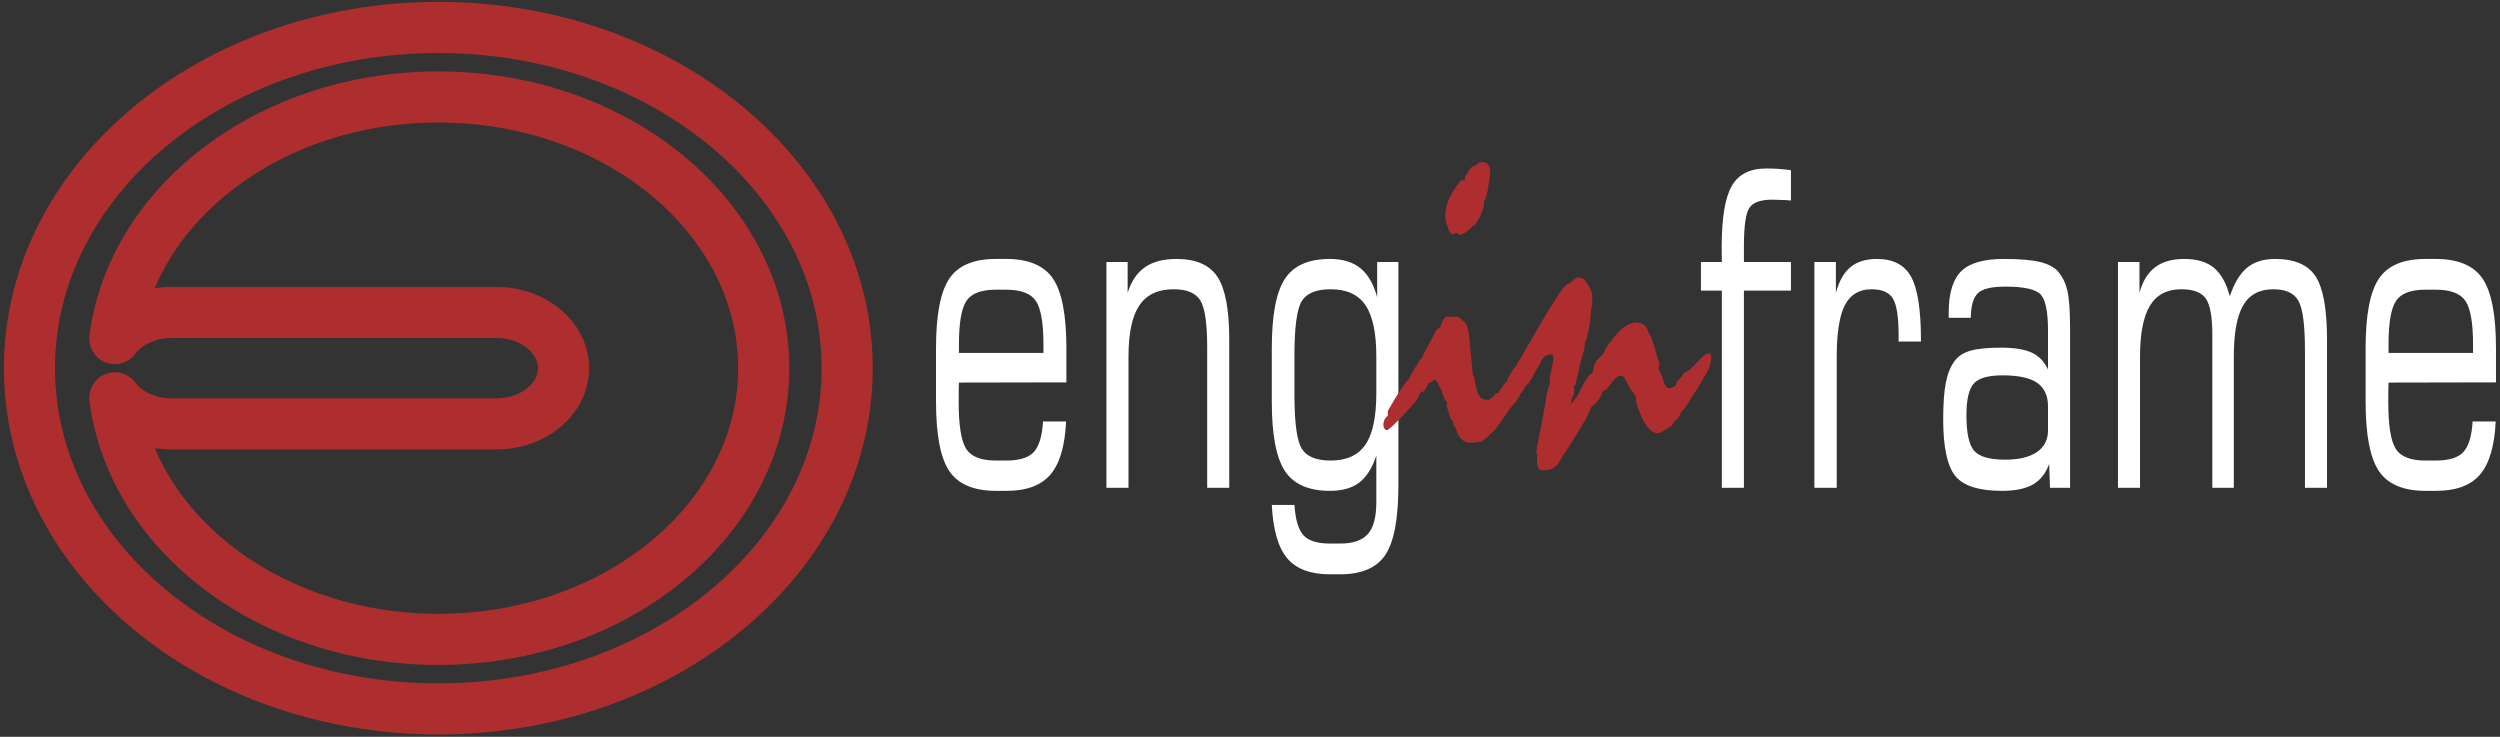
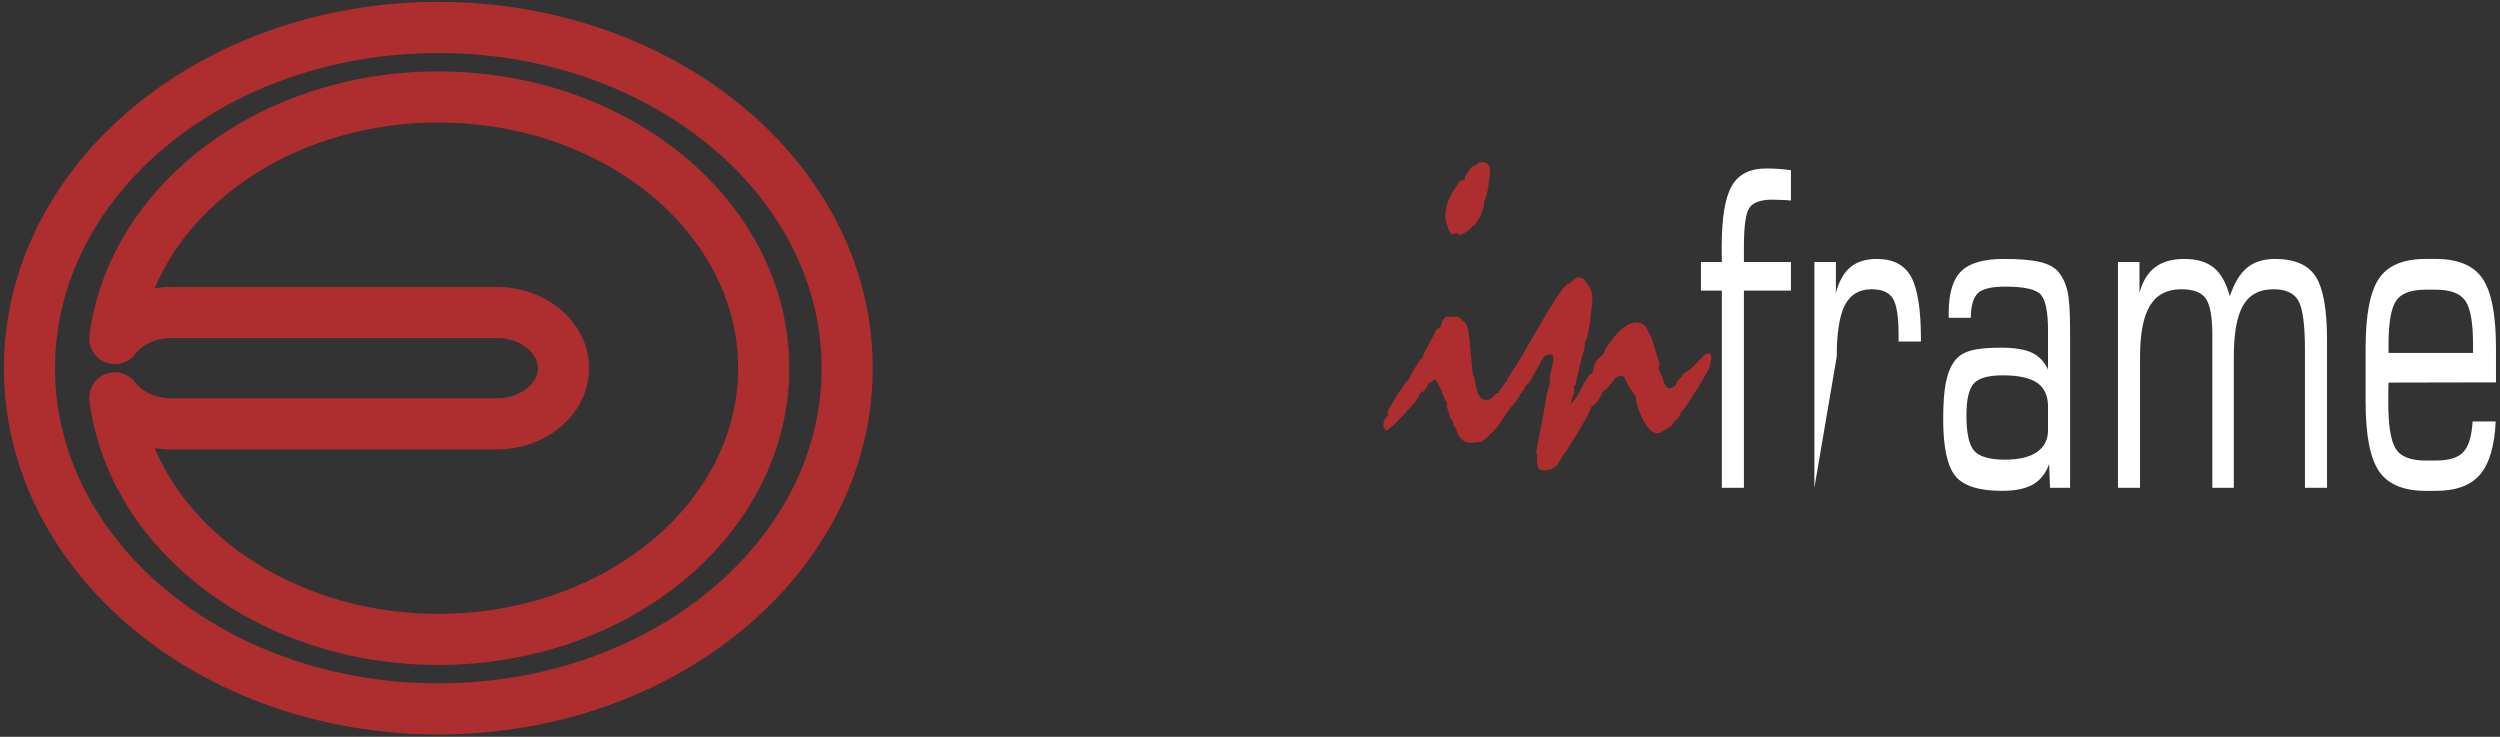
<svg xmlns="http://www.w3.org/2000/svg" width="587" height="173" viewBox="0 0 587 173">
  <rect x="0" y="0" width="587" height="173" fill="#333333" stroke="none" />
  <g fill="none" fill-rule="evenodd" transform="translate(6 6)">
    <path stroke="#AE2E30" stroke-linecap="round" stroke-linejoin="round" stroke-width="12" d="M0.915,80.448 C0.915,36.248 43.875,0.447 96.915,0.447 C149.955,0.447 192.915,36.248 192.915,80.448 C192.915,124.648 149.955,160.448 96.915,160.448 C43.875,160.448 0.915,124.648 0.915,80.448 Z M20.956,87.408 C25.115,119.288 57.555,144.128 96.915,144.128 C139.115,144.128 173.316,115.608 173.316,80.448 C173.316,45.288 139.115,16.767 96.915,16.767 C57.555,16.767 25.115,41.607 20.956,73.488 C23.716,69.807 28.635,67.368 34.235,67.368 L110.635,67.368 C119.275,67.368 126.315,73.248 126.315,80.448 C126.315,87.648 119.275,93.528 110.635,93.528 L34.235,93.528 C28.635,93.528 23.716,91.088 20.956,87.408 Z" />
-     <path fill="#FFF" fill-rule="nonzero" d="M219.161,76.87 L239.001,76.87 L239.001,74.806 C239.001,69.839 238.412,66.466 237.237,64.688 C236.06,62.909 233.73,62.02 230.246,62.02 L227.816,62.02 C224.355,62.02 222.046,62.909 220.892,64.688 C219.738,66.466 219.161,69.839 219.161,74.806 L219.161,76.87 Z M227.883,109.251 C222.648,109.251 218.988,107.706 216.903,104.616 C214.818,101.526 213.776,96.102 213.776,88.343 L213.776,75.763 C213.776,67.97 214.813,62.528 216.887,59.437 C218.961,56.347 222.604,54.801 227.816,54.801 L230.246,54.801 C235.493,54.801 239.161,56.347 241.251,59.437 C243.342,62.528 244.386,67.97 244.386,75.763 L244.386,83.78 L219.161,83.829 C219.139,84.364 219.123,84.958 219.112,85.61 C219.101,86.262 219.095,87.173 219.095,88.343 C219.095,93.813 219.672,97.479 220.827,99.342 C221.98,101.204 224.31,102.136 227.816,102.136 L230.246,102.136 C233.375,102.136 235.55,101.455 236.77,100.093 C237.991,98.732 238.701,96.353 238.901,92.958 L244.319,92.958 C244.052,98.708 242.829,102.861 240.65,105.417 C238.472,107.973 235.026,109.251 230.312,109.251 L227.883,109.251 L227.883,109.251 Z M253.79,108.529 L253.79,55.523 L258.771,55.523 L258.771,62.772 C259.614,60.048 260.967,58.039 262.831,56.744 C264.694,55.449 267.156,54.801 270.217,54.801 C274.809,54.801 278.025,56.204 279.867,59.008 C281.708,61.813 282.628,66.743 282.628,73.797 L282.628,108.529 L277.447,108.529 L277.447,75.457 C277.447,69.92 276.909,66.279 275.833,64.535 C274.756,62.789 272.665,61.917 269.558,61.917 C265.895,61.917 263.215,63.184 261.518,65.717 C259.82,68.251 258.971,72.252 258.971,77.722 L258.971,108.529 L253.79,108.529 L253.79,108.529 Z M317.161,86.38 L317.161,77.722 C317.161,72.186 316.313,68.168 314.617,65.667 C312.92,63.167 310.199,61.917 306.451,61.917 C303.058,61.917 300.79,62.848 299.648,64.71 C298.507,66.572 297.936,70.843 297.936,77.521 L297.936,86.581 C297.936,93.226 298.507,97.479 299.648,99.342 C300.79,101.204 303.058,102.136 306.451,102.136 C310.199,102.136 312.92,100.886 314.617,98.385 C316.313,95.885 317.161,91.883 317.161,86.38 Z M322.342,55.523 L322.342,107.94 C322.342,115.731 321.331,121.163 319.31,124.236 C317.288,127.309 313.733,128.845 308.646,128.845 L306.251,128.845 C301.673,128.845 298.329,127.584 296.218,125.062 C294.107,122.539 292.907,118.369 292.618,112.551 L297.936,112.551 C298.157,115.946 298.85,118.307 300.015,119.635 C301.179,120.962 303.28,121.626 306.318,121.626 L308.646,121.626 C311.706,121.626 313.89,120.871 315.198,119.359 C316.507,117.848 317.161,115.379 317.161,111.952 L317.161,100.979 C316.185,103.905 314.849,106.015 313.153,107.31 C311.457,108.604 309.156,109.251 306.251,109.251 C301.251,109.251 297.729,107.69 295.685,104.566 C293.64,101.443 292.618,96.036 292.618,88.344 L292.618,75.76 C292.618,68.035 293.64,62.611 295.685,59.487 C297.729,56.363 301.251,54.801 306.251,54.801 C309.245,54.801 311.635,55.524 313.419,56.97 C315.204,58.416 316.518,60.686 317.361,63.78 L317.361,55.523 L322.342,55.523 L322.342,55.523 Z" />
    <path fill="#AE2E30" fill-rule="nonzero" d="M335.939,48.601 L335.176,49.087 C334.962,49.006 334.761,48.875 334.573,48.694 C334.386,48.511 334.238,48.279 334.131,47.995 L333.81,46.905 C333.677,46.541 333.57,46.177 333.489,45.813 C333.409,45.449 333.368,45.126 333.368,44.843 C333.368,43.469 333.63,42.155 334.151,40.902 C334.673,39.648 335.564,38.193 336.823,36.537 L337.264,36.294 L337.907,36.416 L337.988,35.446 L339.554,33.202 L340.518,32.839 C340.759,32.555 340.993,32.353 341.221,32.232 C341.449,32.111 341.736,32.05 342.084,32.05 C342.619,32.05 343.054,32.252 343.389,32.656 C343.724,33.06 343.891,33.566 343.891,34.172 L343.891,34.415 L343.41,38.173 L342.847,40.66 L342.445,41.143 L342.445,42.236 L341.843,44.115 C341.655,44.641 341.36,45.196 340.959,45.783 C340.557,46.369 340.303,46.763 340.196,46.965 L339.635,47.086 L339.393,47.571 C338.643,48.177 338.087,48.582 337.726,48.784 C337.364,48.986 337.036,49.087 336.742,49.087 L336.421,49.087 L335.939,48.601 Z M343.811,95.958 L343.329,96.564 L341.843,97.718 L340.518,97.839 C340.385,97.879 340.231,97.909 340.057,97.929 C339.882,97.949 339.635,97.959 339.313,97.959 C338.617,97.959 338.021,97.777 337.526,97.413 C337.031,97.049 336.582,96.483 336.18,95.715 L335.859,94.623 L335.257,93.834 L335.257,93.228 L335.096,92.744 L334.613,92.379 L333.729,89.528 L333.729,88.376 L333.207,87.77 L332.323,85.405 C332.162,85.121 331.974,84.757 331.76,84.313 C331.411,83.545 331.129,83.161 330.915,83.161 C330.781,83.161 330.639,83.221 330.492,83.342 C330.345,83.464 330.204,83.605 330.07,83.767 L329.426,83.887 L329.105,84.676 L328.341,85.889 L327.778,86.011 L327.215,86.678 L326.974,87.284 L326.612,88.012 C325.996,88.7 325.179,89.61 324.161,90.743 C321.563,93.573 320.049,94.988 319.621,94.988 C319.406,94.988 319.219,94.867 319.058,94.624 C318.897,94.381 318.817,94.077 318.817,93.714 C318.817,93.309 318.897,92.936 319.058,92.592 C319.219,92.249 319.486,91.916 319.861,91.592 L319.861,90.5 C320.987,88.478 322.018,86.769 322.955,85.374 C323.892,83.979 324.455,83.281 324.642,83.281 C324.99,82.553 325.332,81.896 325.666,81.311 C326.001,80.725 326.356,80.169 326.731,79.644 L327.454,78.431 L327.937,78.066 L328.098,77.46 C328.313,77.056 328.769,76.196 329.466,74.882 C330.163,73.568 330.753,72.446 331.236,71.516 L332.241,70.727 L332.643,69.394 L333.447,68.362 L336.421,68.362 L337.988,69.757 C338.549,70.161 338.951,72.062 339.192,75.458 C339.192,75.7 339.206,75.903 339.233,76.065 L339.795,81.826 L340.116,82.554 C340.491,84.779 340.879,86.224 341.281,86.891 C341.682,87.558 342.284,87.892 343.088,87.892 C343.435,87.892 343.796,87.761 344.171,87.498 C344.546,87.235 344.893,86.86 345.215,86.375 L346.056,86.254 L346.377,85.405 L348.02,83.283 L348.341,82.191 C349.57,81.301 350.772,80.209 351.948,78.915 C353.124,77.621 353.926,76.974 354.353,76.974 C354.62,76.974 354.82,77.075 354.954,77.277 C355.088,77.479 355.154,77.783 355.154,78.188 C355.154,78.229 355.128,78.329 355.075,78.492 C354.887,79.098 354.74,79.724 354.633,80.37 L354.073,81.28 C353.485,82.21 352.943,83.191 352.449,84.222 C351.954,85.253 351.627,85.768 351.466,85.768 L351.306,85.768 L350.786,86.921 L349.903,88.376 L349.423,88.861 L348.582,89.893 C348.127,90.5 347.525,91.369 346.778,92.501 C345.494,94.441 344.505,95.594 343.811,95.958 L343.811,95.958 Z" />
    <path fill="#AE2E30" fill-rule="nonzero" d="M350.173,79.574 L350.693,78.662 C351.549,77.204 352.727,75.178 354.227,72.586 C358.536,65.091 361.106,61.162 361.935,60.798 L362.779,60.372 L363.663,59.521 L364.588,59.036 L365.15,59.278 L365.753,59.401 C366.53,60.292 367.079,61.082 367.4,61.77 C367.721,62.459 367.881,63.208 367.881,64.018 C367.881,64.505 367.855,65.001 367.801,65.507 C367.748,66.013 367.667,66.549 367.56,67.117 L367.4,69.182 C367.266,70.033 367.139,70.793 367.018,71.461 C366.897,72.13 366.77,72.748 366.637,73.315 L366.074,74.59 L366.074,75.684 C365.753,76.737 365.439,77.871 365.131,79.087 C364.824,80.303 364.416,82.045 363.907,84.313 L363.505,84.799 C363.532,84.88 363.559,84.961 363.586,85.041 C363.639,85.325 363.666,85.568 363.666,85.77 C363.666,86.135 363.545,86.561 363.304,87.047 C363.064,87.533 362.944,87.978 362.944,88.384 L362.944,88.869 L364.629,86.561 C364.95,85.792 365.325,85.032 365.753,84.283 C366.181,83.533 366.69,82.753 367.279,81.942 L367.881,81.579 L368.122,80.911 L368.202,80.182 C368.363,79.696 368.523,79.311 368.684,79.027 C368.844,78.742 369.018,78.499 369.206,78.297 L370.411,77.203 L371.013,75.806 C372.459,73.66 373.757,72.11 374.907,71.158 C376.058,70.206 377.169,69.73 378.24,69.73 C378.989,69.73 379.598,69.923 380.066,70.307 C380.534,70.692 380.848,71.249 381.01,71.978 L381.771,73.255 C381.959,73.902 382.267,74.915 382.695,76.292 C383.123,77.669 383.444,78.722 383.658,79.451 L383.418,80.788 C383.739,81.112 384.101,81.922 384.502,83.219 C384.904,84.516 385.386,85.164 385.947,85.164 C386.081,85.164 386.242,85.134 386.429,85.073 C386.617,85.012 386.844,84.92 387.111,84.799 L387.432,84.556 L387.754,83.645 L388.757,82.55 L389.399,81.579 C390.336,81.215 391.393,80.354 392.571,78.997 C393.749,77.639 394.592,76.96 395.1,76.96 C395.368,76.96 395.555,77.052 395.663,77.234 C395.77,77.417 395.823,77.731 395.823,78.177 C395.609,79.148 395.462,79.877 395.381,80.363 L394.86,81.274 C394.163,82.571 393.387,83.897 392.531,85.254 C391.674,86.611 390.751,88.039 389.761,89.538 L389.319,90.146 L388.677,90.754 C388.516,91.564 388.061,92.273 387.312,92.882 C387.178,93.002 387.071,93.103 386.991,93.185 L386.469,93.974 L384.824,95.008 C384.476,95.25 384.175,95.432 383.921,95.554 C383.666,95.675 383.445,95.736 383.258,95.736 C382.321,95.736 381.391,95.068 380.468,93.731 C379.544,92.394 378.775,90.571 378.159,88.263 L378.078,87.047 C377.57,86.399 377.095,85.711 376.653,84.981 C376.212,84.252 375.777,83.442 375.349,82.553 C375.188,82.431 375.035,82.339 374.887,82.278 C374.74,82.218 374.6,82.187 374.466,82.187 C374.172,82.187 373.823,82.37 373.422,82.734 C373.02,83.099 372.271,83.99 371.174,85.407 L370.411,85.772 L369.768,87.169 C369.474,87.736 369.159,88.203 368.825,88.567 C368.49,88.932 368.123,89.215 367.721,89.417 L366.556,92.031 C364.977,94.704 363.766,96.71 362.922,98.047 C362.079,99.383 361.39,100.416 360.855,101.144 C360.24,102.4 359.611,103.261 358.969,103.727 C358.327,104.193 357.484,104.426 356.44,104.426 C355.905,104.426 355.537,104.304 355.336,104.061 C355.135,103.818 354.981,103.332 354.874,102.603 L354.954,100.841 L354.713,100.233 L354.874,99.078 C355.65,95.19 356.219,92.243 356.58,90.237 C356.941,88.232 357.122,87.047 357.122,86.683 C357.122,86.643 357.176,86.451 357.283,86.106 C357.39,85.762 357.497,85.367 357.604,84.921 L358.006,83.887 C357.953,83.725 357.913,83.574 357.885,83.432 C357.859,83.29 357.845,83.158 357.845,83.036 C357.845,82.712 357.992,81.953 358.286,80.758 C358.581,79.563 358.728,78.581 358.728,77.811 C358.728,77.608 358.661,77.456 358.527,77.355 C358.394,77.254 358.22,77.203 358.006,77.203 C357.122,77.203 356.379,77.791 355.777,78.965 C355.175,80.14 354.807,80.789 354.674,80.911 L353.628,82.916 L352.743,84.191 L352.181,84.435 L351.898,84.799 L351.658,85.407 L351.335,86.135 C351.094,86.297 350.921,86.449 350.813,86.591 C350.707,86.733 350.64,86.865 350.613,86.986 L349.854,88.02 C347.899,90.329 346.352,92.07 345.214,93.245 C344.076,94.42 343.346,95.008 343.024,95.008 C342.81,95.008 342.623,94.886 342.462,94.643 C342.302,94.4 342.221,94.096 342.221,93.731 C342.221,93.327 342.302,92.952 342.462,92.608 C342.623,92.263 342.89,91.929 343.265,91.605 L343.265,90.511 C344.391,88.485 345.422,86.774 346.359,85.376 C347.297,83.978 347.859,83.279 348.047,83.279 C348.047,83.199 348.02,83.078 347.966,82.916 C347.992,82.794 348.019,82.723 348.046,82.703 C348.073,82.683 348.127,82.673 348.207,82.673 L348.288,82.673 C348.422,82.673 348.529,82.572 348.609,82.369 C348.69,82.166 348.757,81.842 348.81,81.396 L349.371,80.668 L350.173,79.574" />
-     <path fill="#FFF" fill-rule="nonzero" d="M393.38,62.226 L393.38,55.523 L398.289,55.523 C398.289,55.12 398.283,54.659 398.272,54.138 C398.261,53.618 398.255,52.887 398.255,51.946 C398.255,45.196 399.037,40.443 400.6,37.689 C402.162,34.935 404.872,33.557 408.729,33.557 C409.727,33.557 410.702,33.591 411.655,33.657 C412.608,33.724 413.561,33.824 414.514,33.959 L414.514,41.081 C414.226,41.048 413.827,41.014 413.317,40.979 C411.787,40.913 410.733,40.879 410.156,40.879 C407.473,40.879 405.687,41.494 404.8,42.723 C403.913,43.952 403.47,47.023 403.47,51.938 L403.47,55.523 L414.514,55.523 L414.514,62.226 L403.47,62.226 L403.47,108.529 L398.289,108.529 L398.289,62.226 L393.38,62.226 L393.38,62.226 Z M420.018,108.529 L420.018,55.523 L425.067,55.523 L425.067,62.772 C425.799,60.015 426.942,57.997 428.495,56.719 C430.049,55.44 432.112,54.801 434.686,54.801 C438.503,54.801 441.183,56.195 442.725,58.984 C444.267,61.772 445.038,66.71 445.038,73.797 L445.038,74.199 L439.789,74.199 L439.789,72.639 C439.789,68.411 439.345,65.566 438.459,64.107 C437.573,62.647 435.901,61.917 433.442,61.917 C430.562,61.917 428.48,63.15 427.195,65.616 C425.91,68.083 425.267,72.118 425.267,77.722 L425.267,108.529 L420.018,108.529 L420.018,108.529 Z M474.873,95.026 L474.873,89.435 C474.873,86.916 474.025,85.069 472.329,83.893 C470.633,82.717 467.933,82.129 464.23,82.129 C460.838,82.129 458.57,82.776 457.429,84.069 C456.287,85.363 455.716,87.84 455.716,91.501 C455.716,95.666 456.32,98.445 457.528,99.839 C458.737,101.232 461.159,101.929 464.796,101.929 C468.055,101.929 470.549,101.333 472.279,100.141 C474.008,98.949 474.873,97.244 474.873,95.026 Z M475.138,102.937 C474.339,105.159 473.068,106.767 471.325,107.761 C469.582,108.755 467.168,109.251 464.082,109.251 C458.598,109.251 454.924,108.067 453.059,105.697 C451.194,103.328 450.262,98.918 450.262,92.468 C450.262,88.738 450.478,85.814 450.911,83.697 C451.344,81.58 452.06,79.883 453.059,78.607 C453.903,77.532 455.141,76.767 456.772,76.313 C458.404,75.86 460.752,75.633 463.816,75.633 C466.991,75.633 469.417,76.027 471.093,76.816 C472.769,77.605 474.029,78.923 474.873,80.769 L474.873,71.625 C474.873,67.293 474.319,64.489 473.209,63.212 C472.1,61.936 469.316,61.298 464.858,61.298 C461.618,61.298 459.467,61.812 458.402,62.839 C457.337,63.865 456.782,65.793 456.738,68.62 L451.557,68.62 L451.557,67.408 C451.557,62.87 452.528,59.634 454.47,57.701 C456.412,55.768 459.758,54.801 464.507,54.801 C468.214,54.801 471.032,55.036 472.963,55.506 C474.894,55.976 476.326,56.732 477.258,57.774 C478.279,58.983 479,60.477 479.422,62.257 C479.843,64.037 480.054,67.093 480.054,71.425 L480.054,108.529 L475.339,108.529 L475.138,102.937 L475.138,102.937 Z M491.299,108.529 L491.299,55.523 L496.347,55.523 L496.347,62.772 C497.08,60.048 498.307,58.039 500.028,56.744 C501.749,55.449 504.019,54.801 506.839,54.801 C509.815,54.801 512.141,55.491 513.818,56.869 C515.495,58.248 516.744,60.484 517.565,63.578 C518.585,60.484 519.932,58.248 521.607,56.869 C523.282,55.491 525.472,54.801 528.177,54.801 C532.768,54.801 535.95,56.178 537.724,58.933 C539.498,61.687 540.385,66.642 540.385,73.797 L540.385,108.529 L535.204,108.529 L535.204,76.263 C535.204,70.356 534.699,66.489 533.69,64.66 C532.681,62.831 530.712,61.917 527.784,61.917 C524.545,61.917 522.188,63.167 520.713,65.667 C519.238,68.168 518.501,72.186 518.501,77.722 L518.501,108.529 L513.456,108.529 L513.456,72.639 C513.456,68.444 512.951,65.608 511.942,64.132 C510.932,62.655 509.007,61.917 506.166,61.917 C502.838,61.917 500.391,63.192 498.827,65.742 C497.262,68.292 496.48,72.286 496.48,77.722 L496.48,108.529 L491.299,108.529 L491.299,108.529 Z M554.83,76.87 L574.669,76.87 L574.669,74.806 C574.669,69.839 574.081,66.466 572.906,64.688 C571.729,62.909 569.4,62.02 565.915,62.02 L563.485,62.02 C560.024,62.02 557.715,62.909 556.561,64.688 C555.408,66.466 554.83,69.839 554.83,74.806 L554.83,76.87 Z M563.552,109.251 C558.317,109.251 554.657,107.706 552.572,104.616 C550.487,101.526 549.445,96.102 549.445,88.343 L549.445,75.763 C549.445,67.97 550.482,62.528 552.556,59.437 C554.63,56.347 558.273,54.801 563.485,54.801 L565.915,54.801 C571.162,54.801 574.83,56.347 576.92,59.437 C579.01,62.528 580.055,67.97 580.055,75.763 L580.055,83.78 L554.83,83.829 C554.809,84.364 554.792,84.958 554.781,85.61 C554.77,86.262 554.765,87.173 554.765,88.343 C554.765,93.813 555.342,97.479 556.495,99.342 C557.649,101.204 559.98,102.136 563.485,102.136 L565.915,102.136 C569.044,102.136 571.219,101.455 572.439,100.093 C573.66,98.732 574.37,96.353 574.569,92.958 L579.988,92.958 C579.721,98.708 578.498,102.861 576.319,105.417 C574.141,107.973 570.695,109.251 565.981,109.251 L563.552,109.251 L563.552,109.251 Z" />
+     <path fill="#FFF" fill-rule="nonzero" d="M393.38,62.226 L393.38,55.523 L398.289,55.523 C398.289,55.12 398.283,54.659 398.272,54.138 C398.261,53.618 398.255,52.887 398.255,51.946 C398.255,45.196 399.037,40.443 400.6,37.689 C402.162,34.935 404.872,33.557 408.729,33.557 C409.727,33.557 410.702,33.591 411.655,33.657 C412.608,33.724 413.561,33.824 414.514,33.959 L414.514,41.081 C414.226,41.048 413.827,41.014 413.317,40.979 C411.787,40.913 410.733,40.879 410.156,40.879 C407.473,40.879 405.687,41.494 404.8,42.723 C403.913,43.952 403.47,47.023 403.47,51.938 L403.47,55.523 L414.514,55.523 L414.514,62.226 L403.47,62.226 L403.47,108.529 L398.289,108.529 L398.289,62.226 L393.38,62.226 L393.38,62.226 Z M420.018,108.529 L420.018,55.523 L425.067,55.523 L425.067,62.772 C425.799,60.015 426.942,57.997 428.495,56.719 C430.049,55.44 432.112,54.801 434.686,54.801 C438.503,54.801 441.183,56.195 442.725,58.984 C444.267,61.772 445.038,66.71 445.038,73.797 L445.038,74.199 L439.789,74.199 L439.789,72.639 C439.789,68.411 439.345,65.566 438.459,64.107 C437.573,62.647 435.901,61.917 433.442,61.917 C430.562,61.917 428.48,63.15 427.195,65.616 C425.91,68.083 425.267,72.118 425.267,77.722 L420.018,108.529 L420.018,108.529 Z M474.873,95.026 L474.873,89.435 C474.873,86.916 474.025,85.069 472.329,83.893 C470.633,82.717 467.933,82.129 464.23,82.129 C460.838,82.129 458.57,82.776 457.429,84.069 C456.287,85.363 455.716,87.84 455.716,91.501 C455.716,95.666 456.32,98.445 457.528,99.839 C458.737,101.232 461.159,101.929 464.796,101.929 C468.055,101.929 470.549,101.333 472.279,100.141 C474.008,98.949 474.873,97.244 474.873,95.026 Z M475.138,102.937 C474.339,105.159 473.068,106.767 471.325,107.761 C469.582,108.755 467.168,109.251 464.082,109.251 C458.598,109.251 454.924,108.067 453.059,105.697 C451.194,103.328 450.262,98.918 450.262,92.468 C450.262,88.738 450.478,85.814 450.911,83.697 C451.344,81.58 452.06,79.883 453.059,78.607 C453.903,77.532 455.141,76.767 456.772,76.313 C458.404,75.86 460.752,75.633 463.816,75.633 C466.991,75.633 469.417,76.027 471.093,76.816 C472.769,77.605 474.029,78.923 474.873,80.769 L474.873,71.625 C474.873,67.293 474.319,64.489 473.209,63.212 C472.1,61.936 469.316,61.298 464.858,61.298 C461.618,61.298 459.467,61.812 458.402,62.839 C457.337,63.865 456.782,65.793 456.738,68.62 L451.557,68.62 L451.557,67.408 C451.557,62.87 452.528,59.634 454.47,57.701 C456.412,55.768 459.758,54.801 464.507,54.801 C468.214,54.801 471.032,55.036 472.963,55.506 C474.894,55.976 476.326,56.732 477.258,57.774 C478.279,58.983 479,60.477 479.422,62.257 C479.843,64.037 480.054,67.093 480.054,71.425 L480.054,108.529 L475.339,108.529 L475.138,102.937 L475.138,102.937 Z M491.299,108.529 L491.299,55.523 L496.347,55.523 L496.347,62.772 C497.08,60.048 498.307,58.039 500.028,56.744 C501.749,55.449 504.019,54.801 506.839,54.801 C509.815,54.801 512.141,55.491 513.818,56.869 C515.495,58.248 516.744,60.484 517.565,63.578 C518.585,60.484 519.932,58.248 521.607,56.869 C523.282,55.491 525.472,54.801 528.177,54.801 C532.768,54.801 535.95,56.178 537.724,58.933 C539.498,61.687 540.385,66.642 540.385,73.797 L540.385,108.529 L535.204,108.529 L535.204,76.263 C535.204,70.356 534.699,66.489 533.69,64.66 C532.681,62.831 530.712,61.917 527.784,61.917 C524.545,61.917 522.188,63.167 520.713,65.667 C519.238,68.168 518.501,72.186 518.501,77.722 L518.501,108.529 L513.456,108.529 L513.456,72.639 C513.456,68.444 512.951,65.608 511.942,64.132 C510.932,62.655 509.007,61.917 506.166,61.917 C502.838,61.917 500.391,63.192 498.827,65.742 C497.262,68.292 496.48,72.286 496.48,77.722 L496.48,108.529 L491.299,108.529 L491.299,108.529 Z M554.83,76.87 L574.669,76.87 L574.669,74.806 C574.669,69.839 574.081,66.466 572.906,64.688 C571.729,62.909 569.4,62.02 565.915,62.02 L563.485,62.02 C560.024,62.02 557.715,62.909 556.561,64.688 C555.408,66.466 554.83,69.839 554.83,74.806 L554.83,76.87 Z M563.552,109.251 C558.317,109.251 554.657,107.706 552.572,104.616 C550.487,101.526 549.445,96.102 549.445,88.343 L549.445,75.763 C549.445,67.97 550.482,62.528 552.556,59.437 C554.63,56.347 558.273,54.801 563.485,54.801 L565.915,54.801 C571.162,54.801 574.83,56.347 576.92,59.437 C579.01,62.528 580.055,67.97 580.055,75.763 L580.055,83.78 L554.83,83.829 C554.809,84.364 554.792,84.958 554.781,85.61 C554.77,86.262 554.765,87.173 554.765,88.343 C554.765,93.813 555.342,97.479 556.495,99.342 C557.649,101.204 559.98,102.136 563.485,102.136 L565.915,102.136 C569.044,102.136 571.219,101.455 572.439,100.093 C573.66,98.732 574.37,96.353 574.569,92.958 L579.988,92.958 C579.721,98.708 578.498,102.861 576.319,105.417 C574.141,107.973 570.695,109.251 565.981,109.251 L563.552,109.251 L563.552,109.251 Z" />
  </g>
</svg>